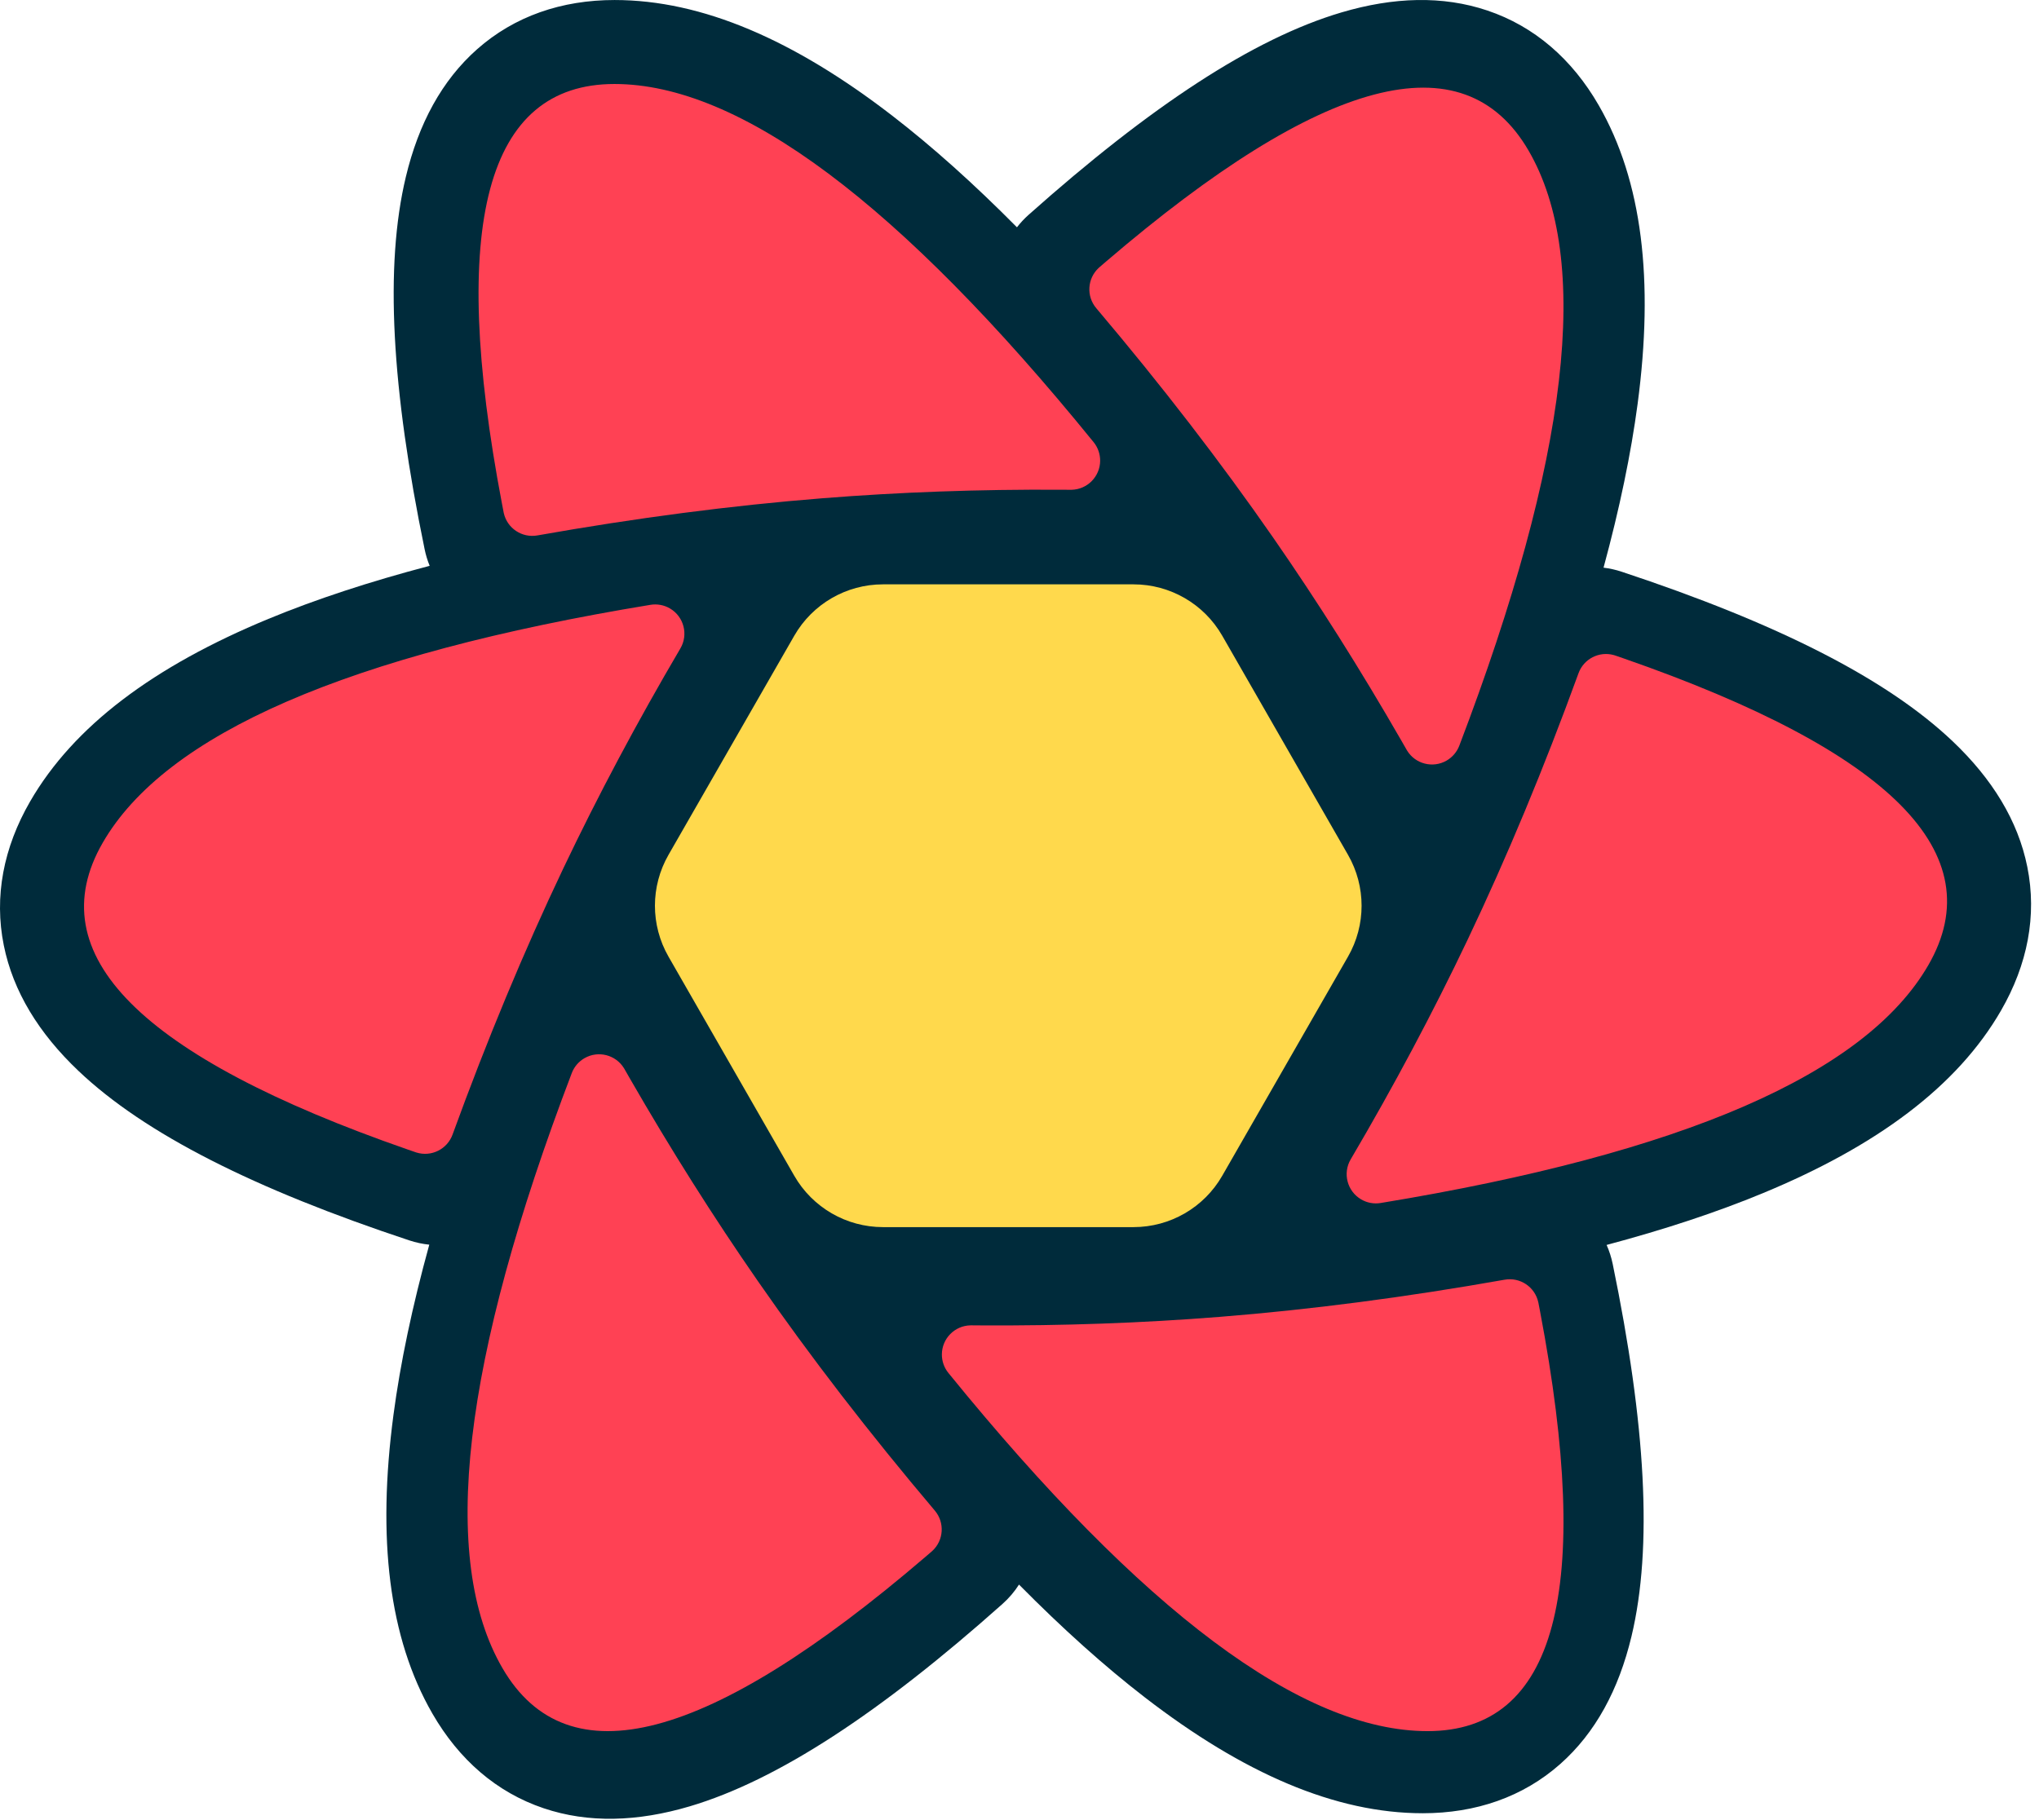
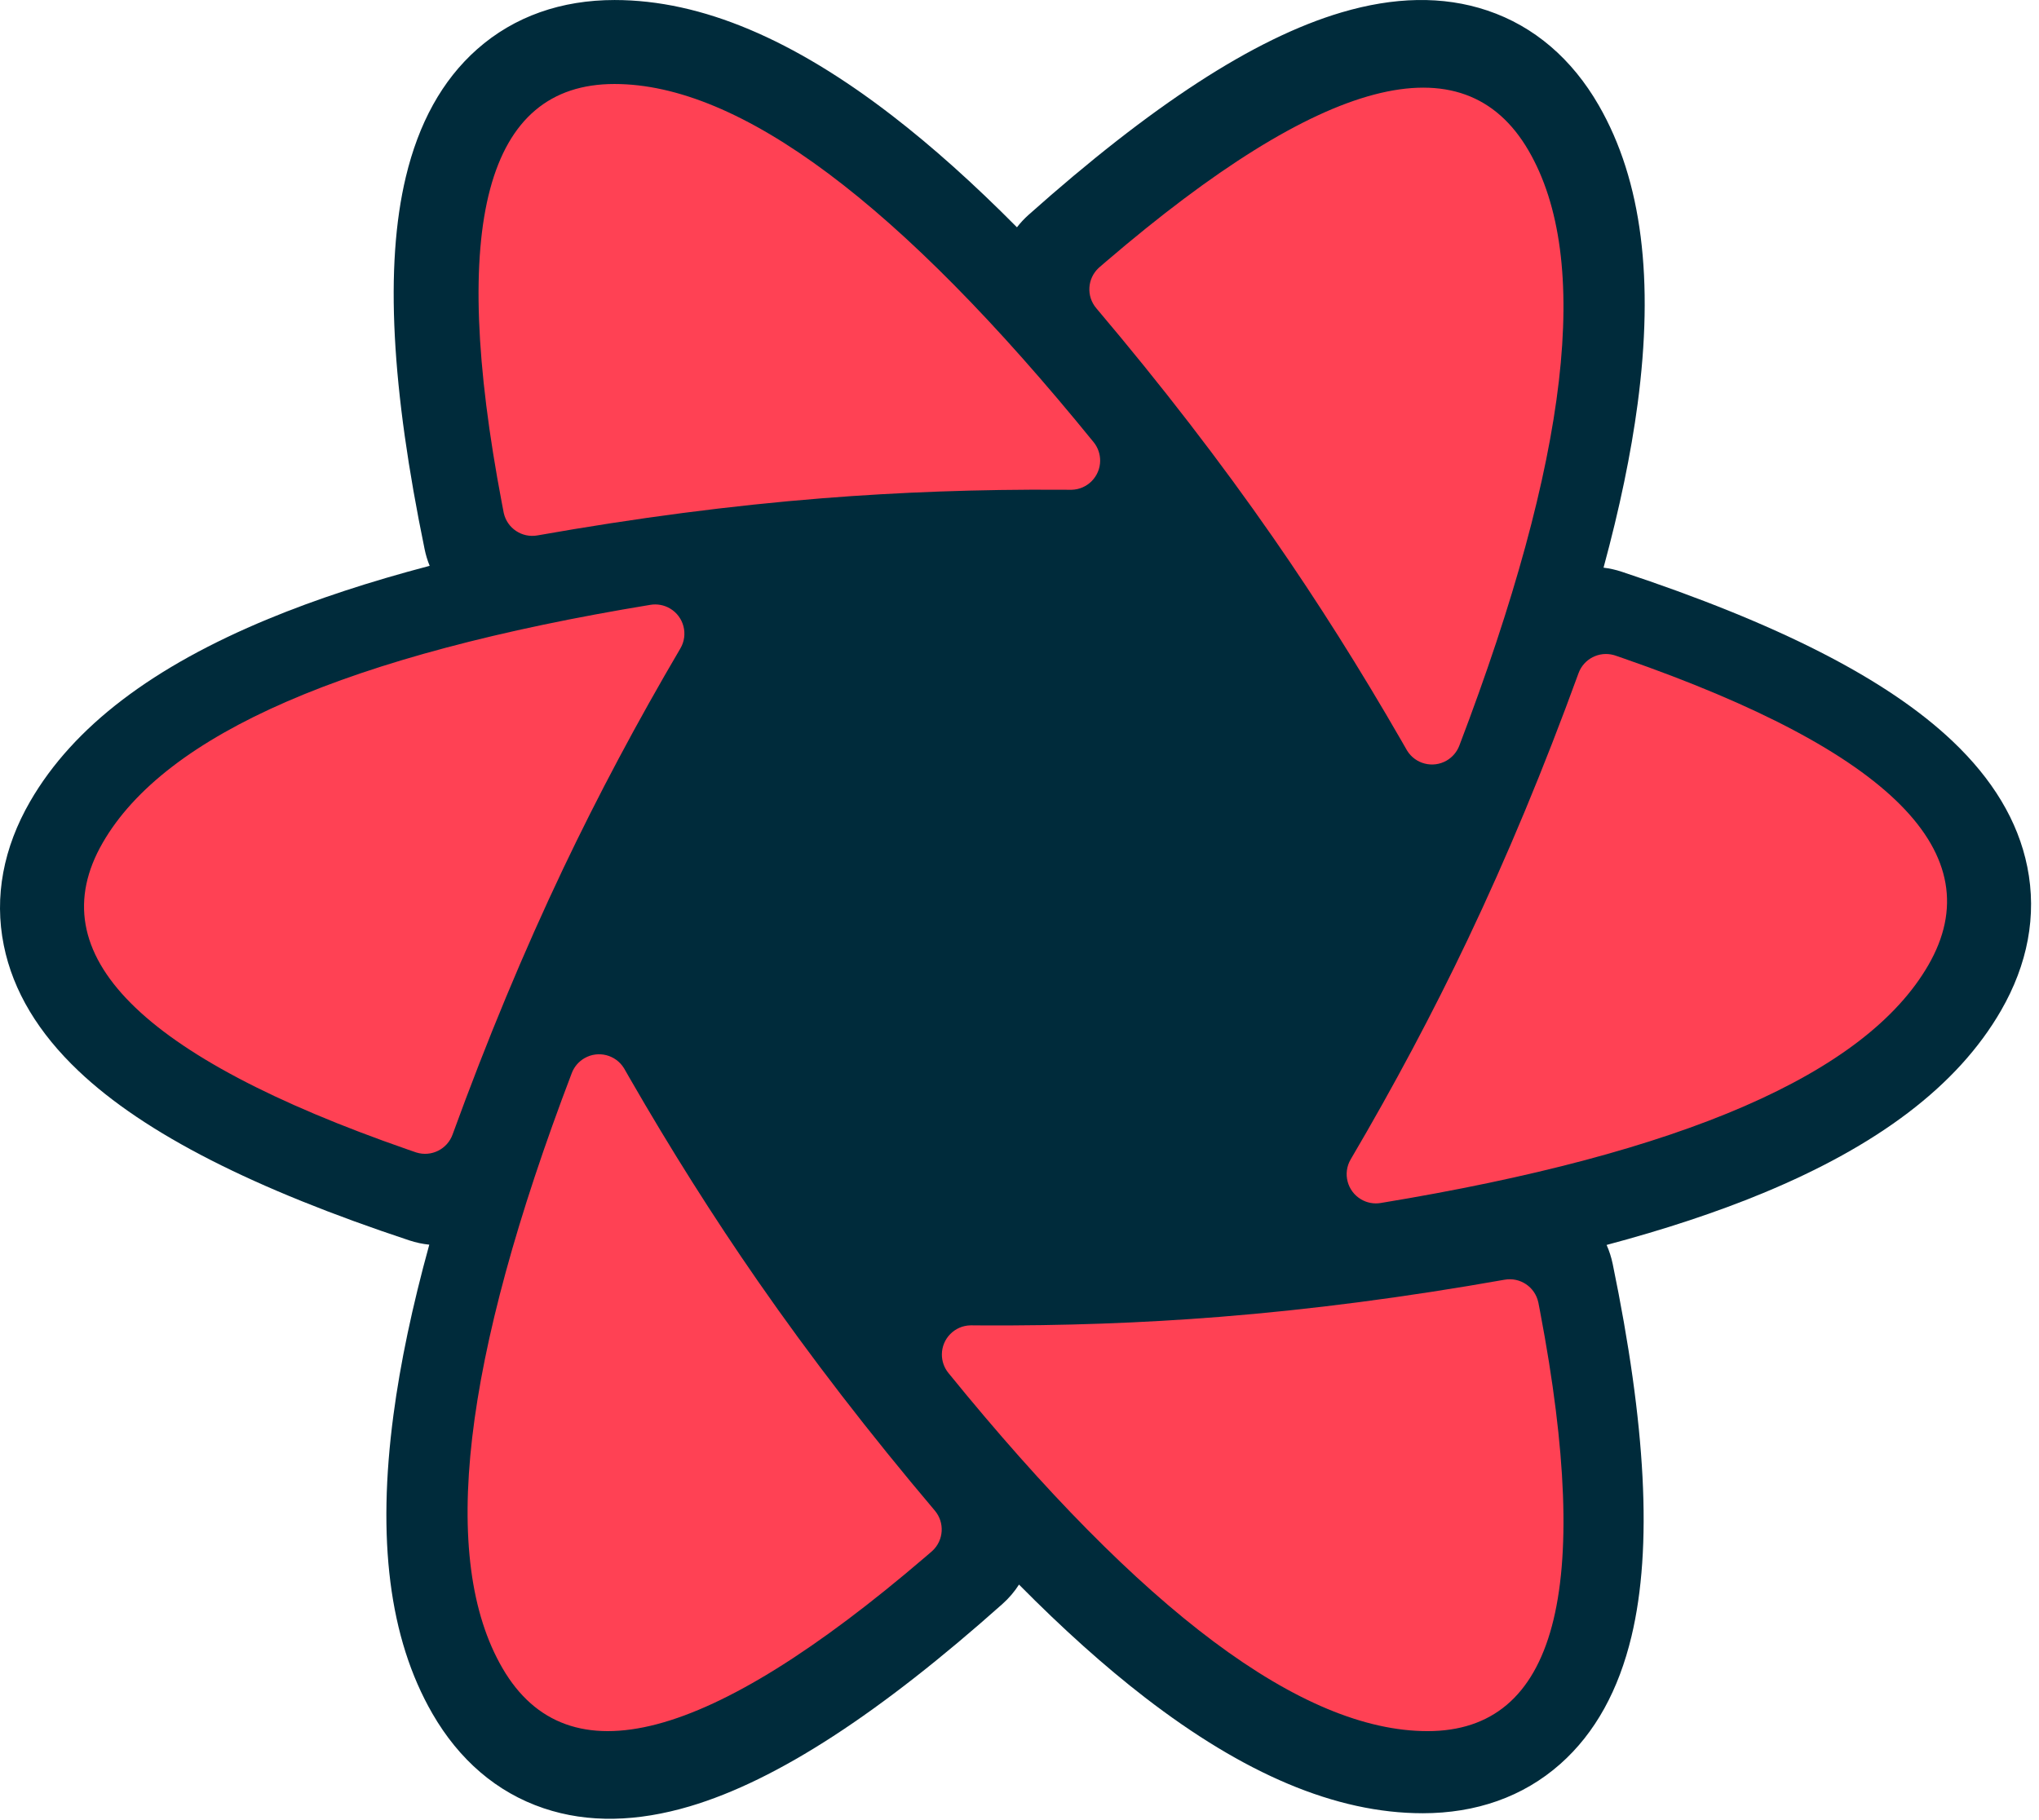
<svg xmlns="http://www.w3.org/2000/svg" width="112" height="100" viewBox="0 0 112 100" fill="none">
-   <path d="M68.847 62.096L66.707 65.812C66.063 66.931 64.869 67.621 63.578 67.621H47.184C45.892 67.621 44.699 66.931 44.054 65.812L41.914 62.096H68.847ZM74.838 51.693L71.065 58.245H39.696L35.923 51.693H74.838ZM71.204 41.521L74.844 47.843H35.917L39.558 41.521H71.204ZM63.578 31.904C64.869 31.904 66.063 32.594 66.707 33.714L68.986 37.67H41.776L44.054 33.714C44.699 32.594 45.892 31.904 47.184 31.904H63.578Z" fill="#00435B" />
+   <path d="M68.847 62.096L66.707 65.812C66.063 66.931 64.869 67.621 63.578 67.621H47.184C45.892 67.621 44.699 66.931 44.054 65.812L41.914 62.096H68.847ZM74.838 51.693L71.065 58.245H39.696L35.923 51.693H74.838ZM71.204 41.521L74.844 47.843H35.917L39.558 41.521H71.204ZM63.578 31.904C64.869 31.904 66.063 32.594 66.707 33.714L68.986 37.67L44.054 33.714C44.699 32.594 45.892 31.904 47.184 31.904H63.578Z" fill="#00435B" />
  <path d="M23.325 30.18C21.509 21.374 21.119 14.62 22.293 9.716C22.991 6.799 24.268 4.42 26.209 2.703C28.258 0.891 30.848 0.001 33.759 0.001C38.561 0.001 43.609 2.191 49.004 6.351C51.204 8.048 53.488 10.093 55.86 12.488C56.048 12.245 56.262 12.015 56.499 11.803C63.205 5.828 68.85 2.115 73.679 0.684C76.55 -0.167 79.245 -0.248 81.7 0.578C84.291 1.45 86.355 3.252 87.812 5.777C90.216 9.944 90.85 15.419 89.954 22.179C89.588 24.934 88.964 27.936 88.081 31.188C88.414 31.229 88.748 31.302 89.078 31.412C97.586 34.231 103.61 37.263 107.258 40.728C109.428 42.789 110.845 45.084 111.357 47.625C111.898 50.306 111.37 52.996 109.915 55.519C107.516 59.679 103.104 62.961 96.819 65.56C94.295 66.604 91.44 67.549 88.249 68.399C88.395 68.728 88.508 69.077 88.584 69.443C90.4 78.249 90.789 85.002 89.615 89.907C88.917 92.824 87.641 95.203 85.7 96.92C83.651 98.732 81.061 99.622 78.15 99.622C73.348 99.622 68.3 97.432 62.905 93.272C60.681 91.557 58.372 89.486 55.973 87.059C55.727 87.445 55.423 87.804 55.065 88.123C48.36 94.098 42.714 97.811 37.886 99.243C35.015 100.094 32.319 100.175 29.865 99.349C27.274 98.477 25.209 96.674 23.753 94.15C21.349 89.983 20.715 84.508 21.611 77.748C21.989 74.892 22.646 71.773 23.58 68.384C23.215 68.347 22.849 68.27 22.486 68.15C13.979 65.331 7.954 62.299 4.307 58.834C2.137 56.773 0.72 54.478 0.208 51.937C-0.333 49.256 0.194 46.566 1.649 44.043C4.048 39.883 8.46 36.601 14.745 34.002C17.345 32.927 20.295 31.957 23.601 31.087C23.483 30.799 23.39 30.496 23.325 30.18Z" fill="#002B3B" />
  <path d="M82.648 70.309C83.494 70.159 84.304 70.701 84.493 71.533L84.504 71.582L84.594 72.05C87.518 87.424 85.458 95.111 78.414 95.111C71.523 95.111 62.75 88.552 52.095 75.433C51.86 75.144 51.733 74.781 51.736 74.407C51.744 73.538 52.442 72.835 53.305 72.817L53.355 72.816L53.916 72.82C58.4 72.844 62.758 72.688 66.992 72.351C71.99 71.954 77.208 71.273 82.648 70.309ZM34.274 58.688L34.301 58.733L34.582 59.225C36.838 63.147 39.189 66.87 41.634 70.393C44.513 74.542 47.751 78.742 51.348 82.994C51.904 83.651 51.841 84.627 51.213 85.208L51.172 85.245L50.81 85.556C38.91 95.752 31.176 97.788 27.607 91.663C24.113 85.667 25.38 74.765 31.407 58.957C31.539 58.61 31.788 58.319 32.111 58.135C32.865 57.704 33.822 57.953 34.274 58.688ZM88.686 36.003L88.735 36.019L89.183 36.173C103.872 41.283 109.452 46.898 105.925 53.019C102.475 59.005 92.445 63.364 75.837 66.095C75.466 66.156 75.086 66.085 74.763 65.894C73.999 65.445 73.743 64.461 74.192 63.697C76.571 59.651 78.714 55.624 80.62 51.618C82.782 47.075 84.81 42.198 86.706 36.988C86.993 36.198 87.838 35.769 88.638 35.989L88.686 36.003ZM36.802 33.43C37.566 33.88 37.821 34.863 37.372 35.627C34.993 39.674 32.851 43.7 30.944 47.706C28.783 52.25 26.754 57.126 24.858 62.336C24.565 63.142 23.692 63.573 22.878 63.322L22.829 63.306L22.381 63.151C7.693 58.042 2.112 52.427 5.64 46.306C9.089 40.319 19.119 35.961 35.728 33.23C36.098 33.169 36.478 33.24 36.802 33.43ZM83.957 8.264C87.451 14.259 86.184 25.161 80.158 40.969C80.025 41.317 79.776 41.607 79.454 41.792C78.699 42.222 77.742 41.974 77.291 41.239L77.264 41.193L76.982 40.702C74.726 36.78 72.376 33.057 69.931 29.534C67.051 25.385 63.813 21.184 60.217 16.933C59.66 16.275 59.724 15.299 60.351 14.718L60.392 14.682L60.754 14.37C72.654 4.174 80.388 2.139 83.957 8.264ZM33.752 4.615C40.644 4.615 49.417 11.174 60.071 24.293C60.306 24.582 60.433 24.945 60.43 25.319C60.422 26.188 59.724 26.89 58.861 26.909L58.811 26.91L58.25 26.906C53.767 26.881 49.408 27.038 45.174 27.375C40.177 27.772 34.958 28.453 29.518 29.417C28.672 29.567 27.862 29.025 27.673 28.193L27.663 28.144L27.573 27.675C24.648 12.302 26.708 4.615 33.752 4.615Z" fill="#FF4154" />
-   <path d="M48.502 32.105H62.263C64.275 32.105 66.134 33.181 67.136 34.927L74.045 46.966C75.039 48.698 75.039 50.827 74.045 52.559L67.136 64.599C66.134 66.344 64.275 67.42 62.263 67.42H48.502C46.49 67.42 44.631 66.344 43.629 64.599L36.72 52.559C35.726 50.827 35.726 48.698 36.72 46.966L43.629 34.927C44.631 33.181 46.49 32.105 48.502 32.105ZM60.166 35.739C62.179 35.739 64.039 36.816 65.04 38.563L69.858 46.969C70.85 48.699 70.85 50.826 69.858 52.557L65.04 60.962C64.039 62.709 62.179 63.786 60.166 63.786H50.599C48.586 63.786 46.726 62.709 45.725 60.962L40.907 52.557C39.915 50.826 39.915 48.699 40.907 46.969L45.725 38.563C46.726 36.816 48.586 35.739 50.599 35.739H60.166ZM57.905 39.713H52.86C50.848 39.713 48.99 40.788 47.988 42.532L45.442 46.964C44.447 48.697 44.447 50.828 45.442 52.562L47.988 56.993C48.99 58.737 50.848 59.812 52.86 59.812H57.905C59.916 59.812 61.774 58.737 62.776 56.993L65.323 52.562C66.318 50.828 66.318 48.697 65.323 46.964L62.776 42.532C61.774 40.788 59.916 39.713 57.905 39.713ZM55.728 43.517C57.738 43.517 59.595 44.591 60.598 46.333L60.959 46.96C61.957 48.695 61.957 50.83 60.959 52.565L60.598 53.192C59.595 54.934 57.738 56.008 55.728 56.008H55.036C53.027 56.008 51.17 54.934 50.167 53.192L49.806 52.565C48.807 50.83 48.807 48.695 49.806 46.96L50.167 46.333C51.17 44.591 53.027 43.517 55.036 43.517H55.728ZM55.383 47.264C54.489 47.264 53.664 47.74 53.217 48.514C52.77 49.286 52.77 50.239 53.217 51.012C53.664 51.785 54.489 52.261 55.382 52.261C56.276 52.261 57.101 51.785 57.548 51.012C57.994 50.239 57.994 49.286 57.548 48.514C57.101 47.74 56.276 47.264 55.383 47.264ZM35.115 49.763H39.613Z" fill="#FFD94C" />
</svg>